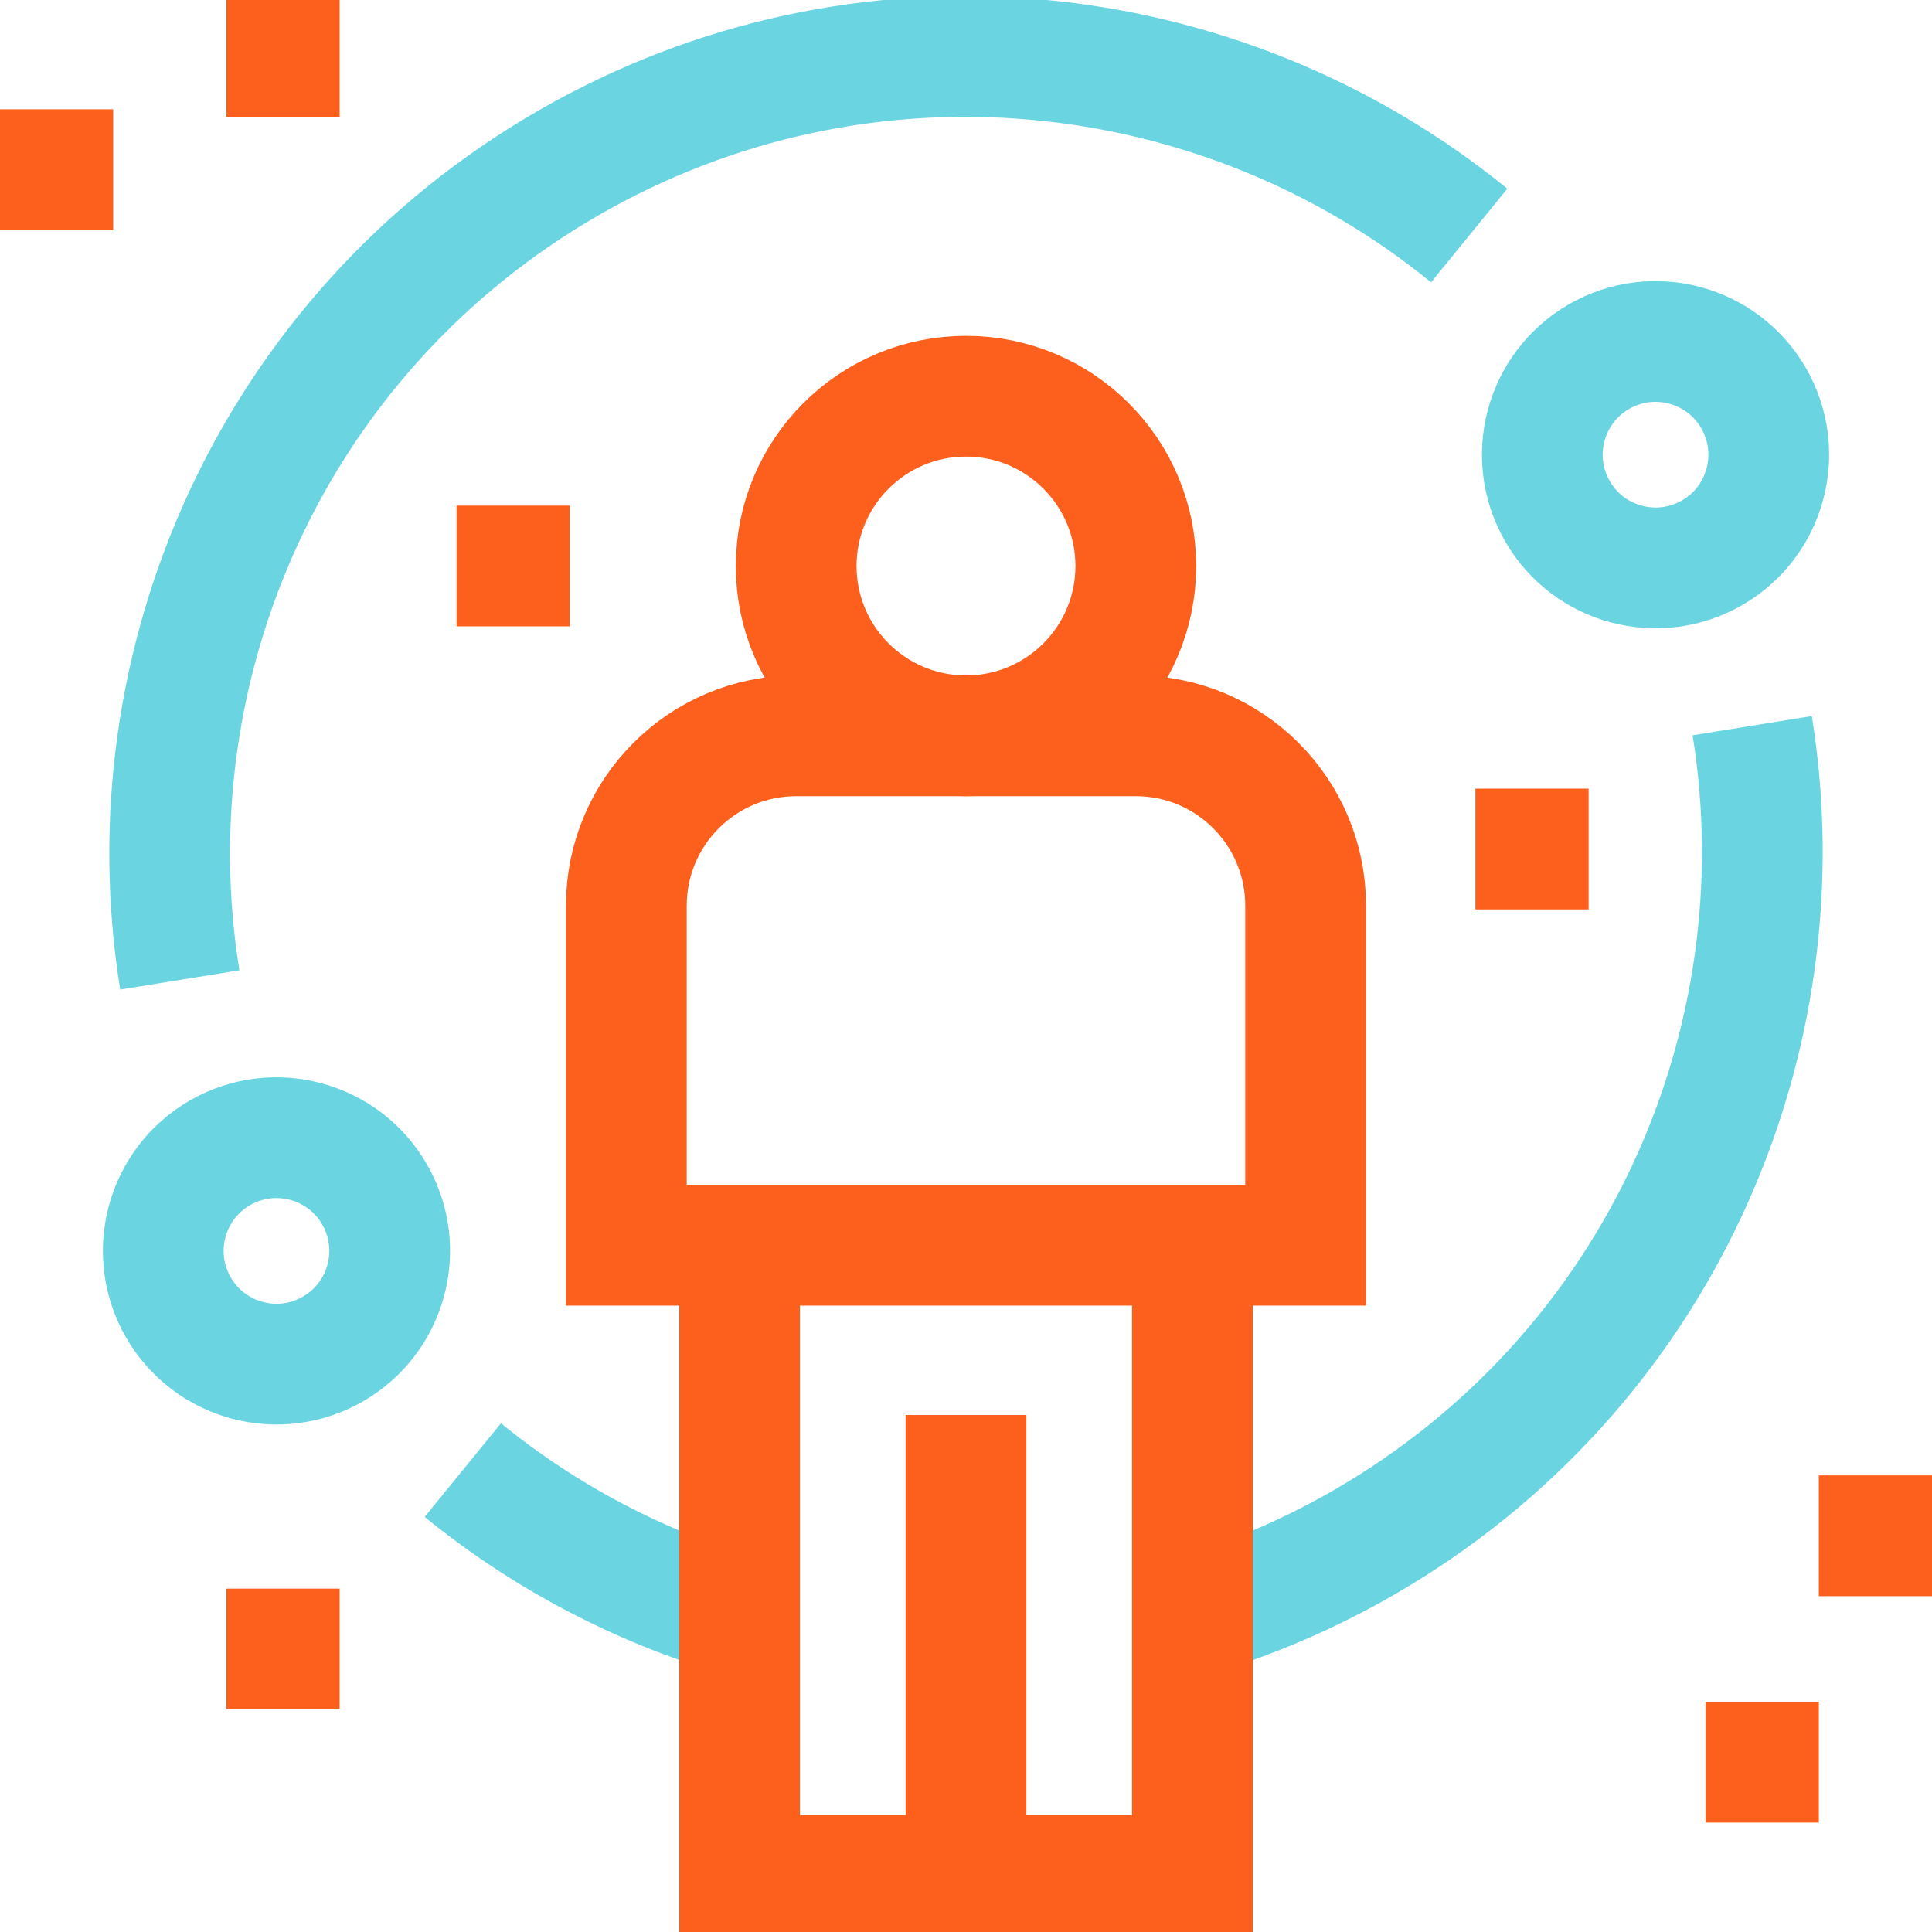
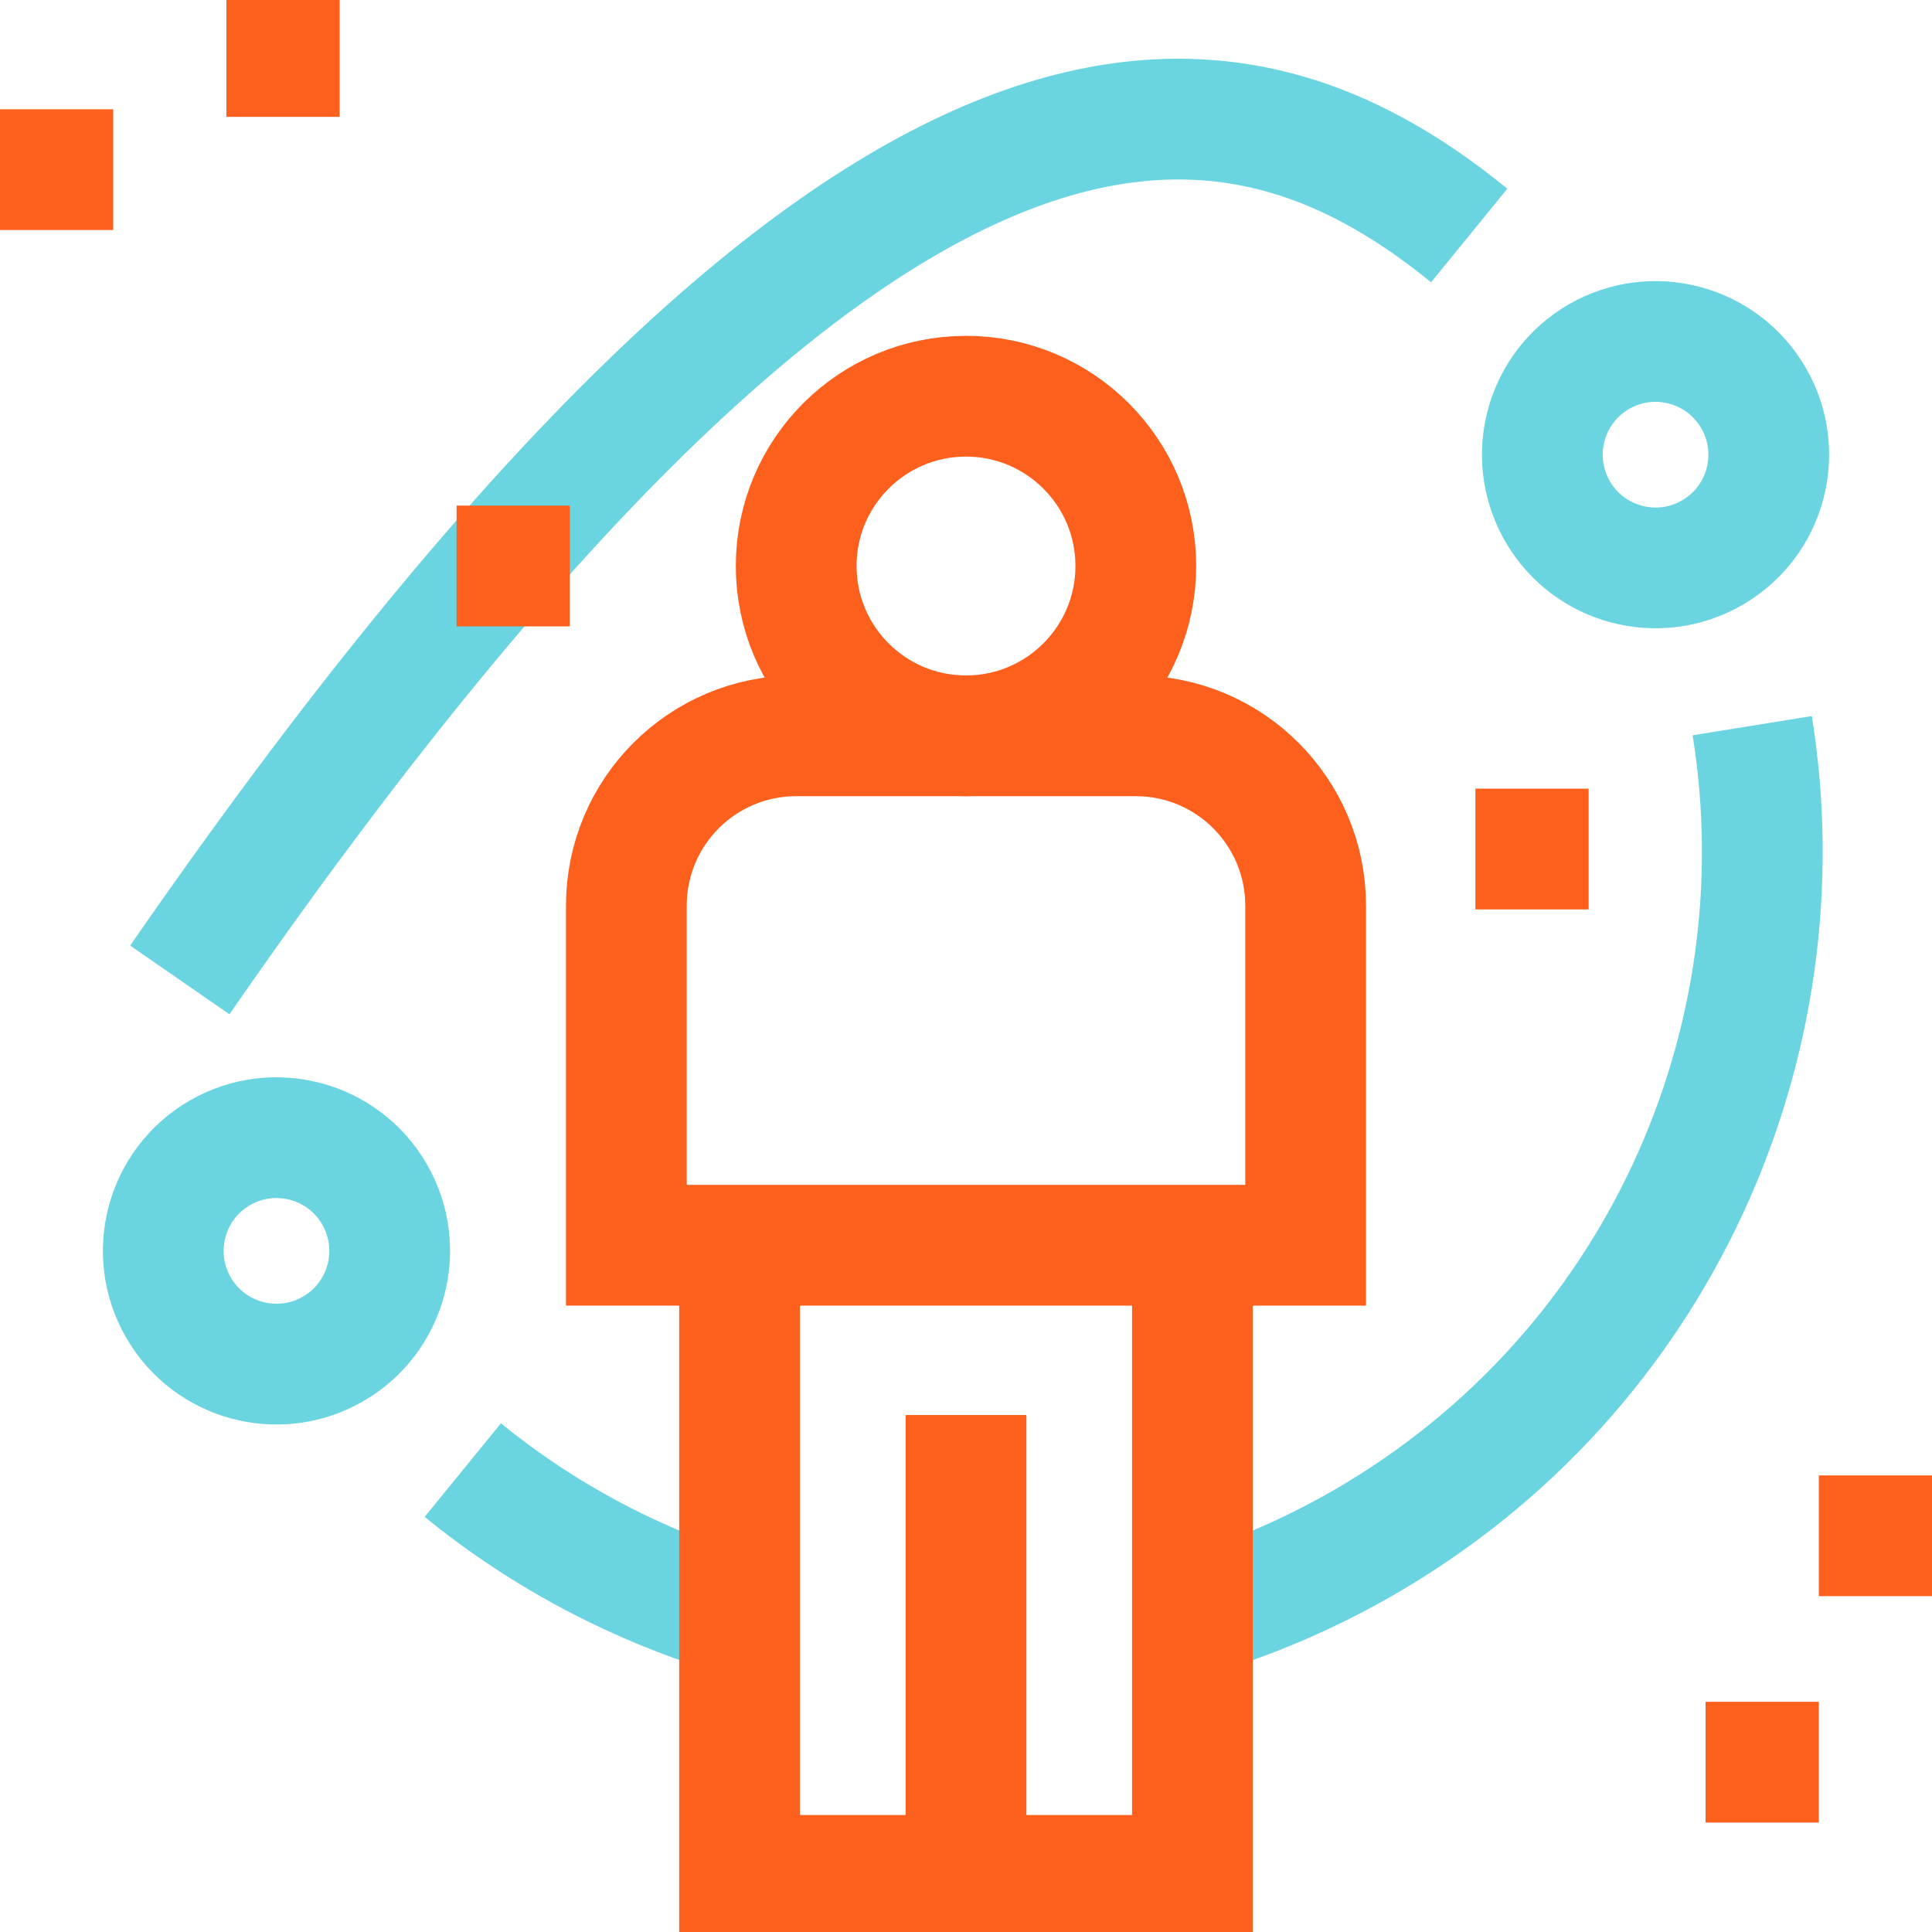
<svg xmlns="http://www.w3.org/2000/svg" width="48" height="48" viewBox="0 0 48 48" fill="none">
  <g clip-path="url(#clip0_196_5953)">
    <path d="M28.219 14.062C28.219 16.392 26.33 18.281 24 18.281C21.67 18.281 19.781 16.392 19.781 14.062C19.781 11.732 21.67 9.844 24 9.844C26.33 9.844 28.219 11.732 28.219 14.062Z" stroke="#FD5F1C" stroke-width="3" stroke-miterlimit="10" />
    <path d="M24 46.594V35.156" stroke="#FD5F1C" stroke-width="3" stroke-miterlimit="10" />
    <path d="M28.219 18.281H19.781C17.451 18.281 15.562 20.17 15.562 22.5V30.938H32.438V22.5C32.438 20.17 30.549 18.281 28.219 18.281Z" stroke="#FD5F1C" stroke-width="3" stroke-miterlimit="10" />
    <path d="M43.567 9.891C44.344 11.236 43.883 12.956 42.538 13.732C41.192 14.509 39.472 14.048 38.696 12.703C37.919 11.358 38.38 9.638 39.725 8.861C41.07 8.085 42.79 8.545 43.567 9.891Z" stroke="#6AD5E1" stroke-width="3" stroke-miterlimit="10" />
    <path d="M9.305 29.672C10.081 31.017 9.621 32.737 8.275 33.514C6.93 34.291 5.21 33.83 4.433 32.484C3.657 31.139 4.118 29.419 5.463 28.642C6.808 27.866 8.528 28.327 9.305 29.672Z" stroke="#6AD5E1" stroke-width="3" stroke-miterlimit="10" />
-     <path d="M4.467 24.346C3.195 16.473 6.793 8.281 14.109 4.056C21.426 -0.168 30.319 0.813 36.502 5.851" stroke="#6AD5E1" stroke-width="3" stroke-miterlimit="10" />
+     <path d="M4.467 24.346C21.426 -0.168 30.319 0.813 36.502 5.851" stroke="#6AD5E1" stroke-width="3" stroke-miterlimit="10" />
    <path d="M18.375 40.152C15.889 39.415 13.545 38.192 11.498 36.524" stroke="#6AD5E1" stroke-width="3" stroke-miterlimit="10" />
    <path d="M43.533 18.029C44.804 25.902 41.207 34.094 33.891 38.319C32.515 39.113 31.084 39.723 29.625 40.157" stroke="#6AD5E1" stroke-width="3" stroke-miterlimit="10" />
    <path d="M5.625 1.403H8.438" stroke="#FD5F1C" stroke-width="3" stroke-miterlimit="10" />
    <path d="M0 4.215H2.812" stroke="#FD5F1C" stroke-width="3" stroke-miterlimit="10" />
    <path d="M45.188 38.156H48" stroke="#FD5F1C" stroke-width="3" stroke-miterlimit="10" />
    <path d="M42.375 43.781H45.188" stroke="#FD5F1C" stroke-width="3" stroke-miterlimit="10" />
-     <path d="M5.625 40.969H8.438" stroke="#FD5F1C" stroke-width="3" stroke-miterlimit="10" />
    <path d="M11.344 14.062H14.156" stroke="#FD5F1C" stroke-width="3" stroke-miterlimit="10" />
    <path d="M36.656 21.094H39.469" stroke="#FD5F1C" stroke-width="3" stroke-miterlimit="10" />
    <path d="M18.375 30.938V46.594H29.625V30.938" stroke="#FD5F1C" stroke-width="3" stroke-miterlimit="10" />
  </g>
  <defs>
    <clipPath id="clip0_196_5953">
      <rect width="48" height="48" fill="white" />
    </clipPath>
  </defs>
</svg>